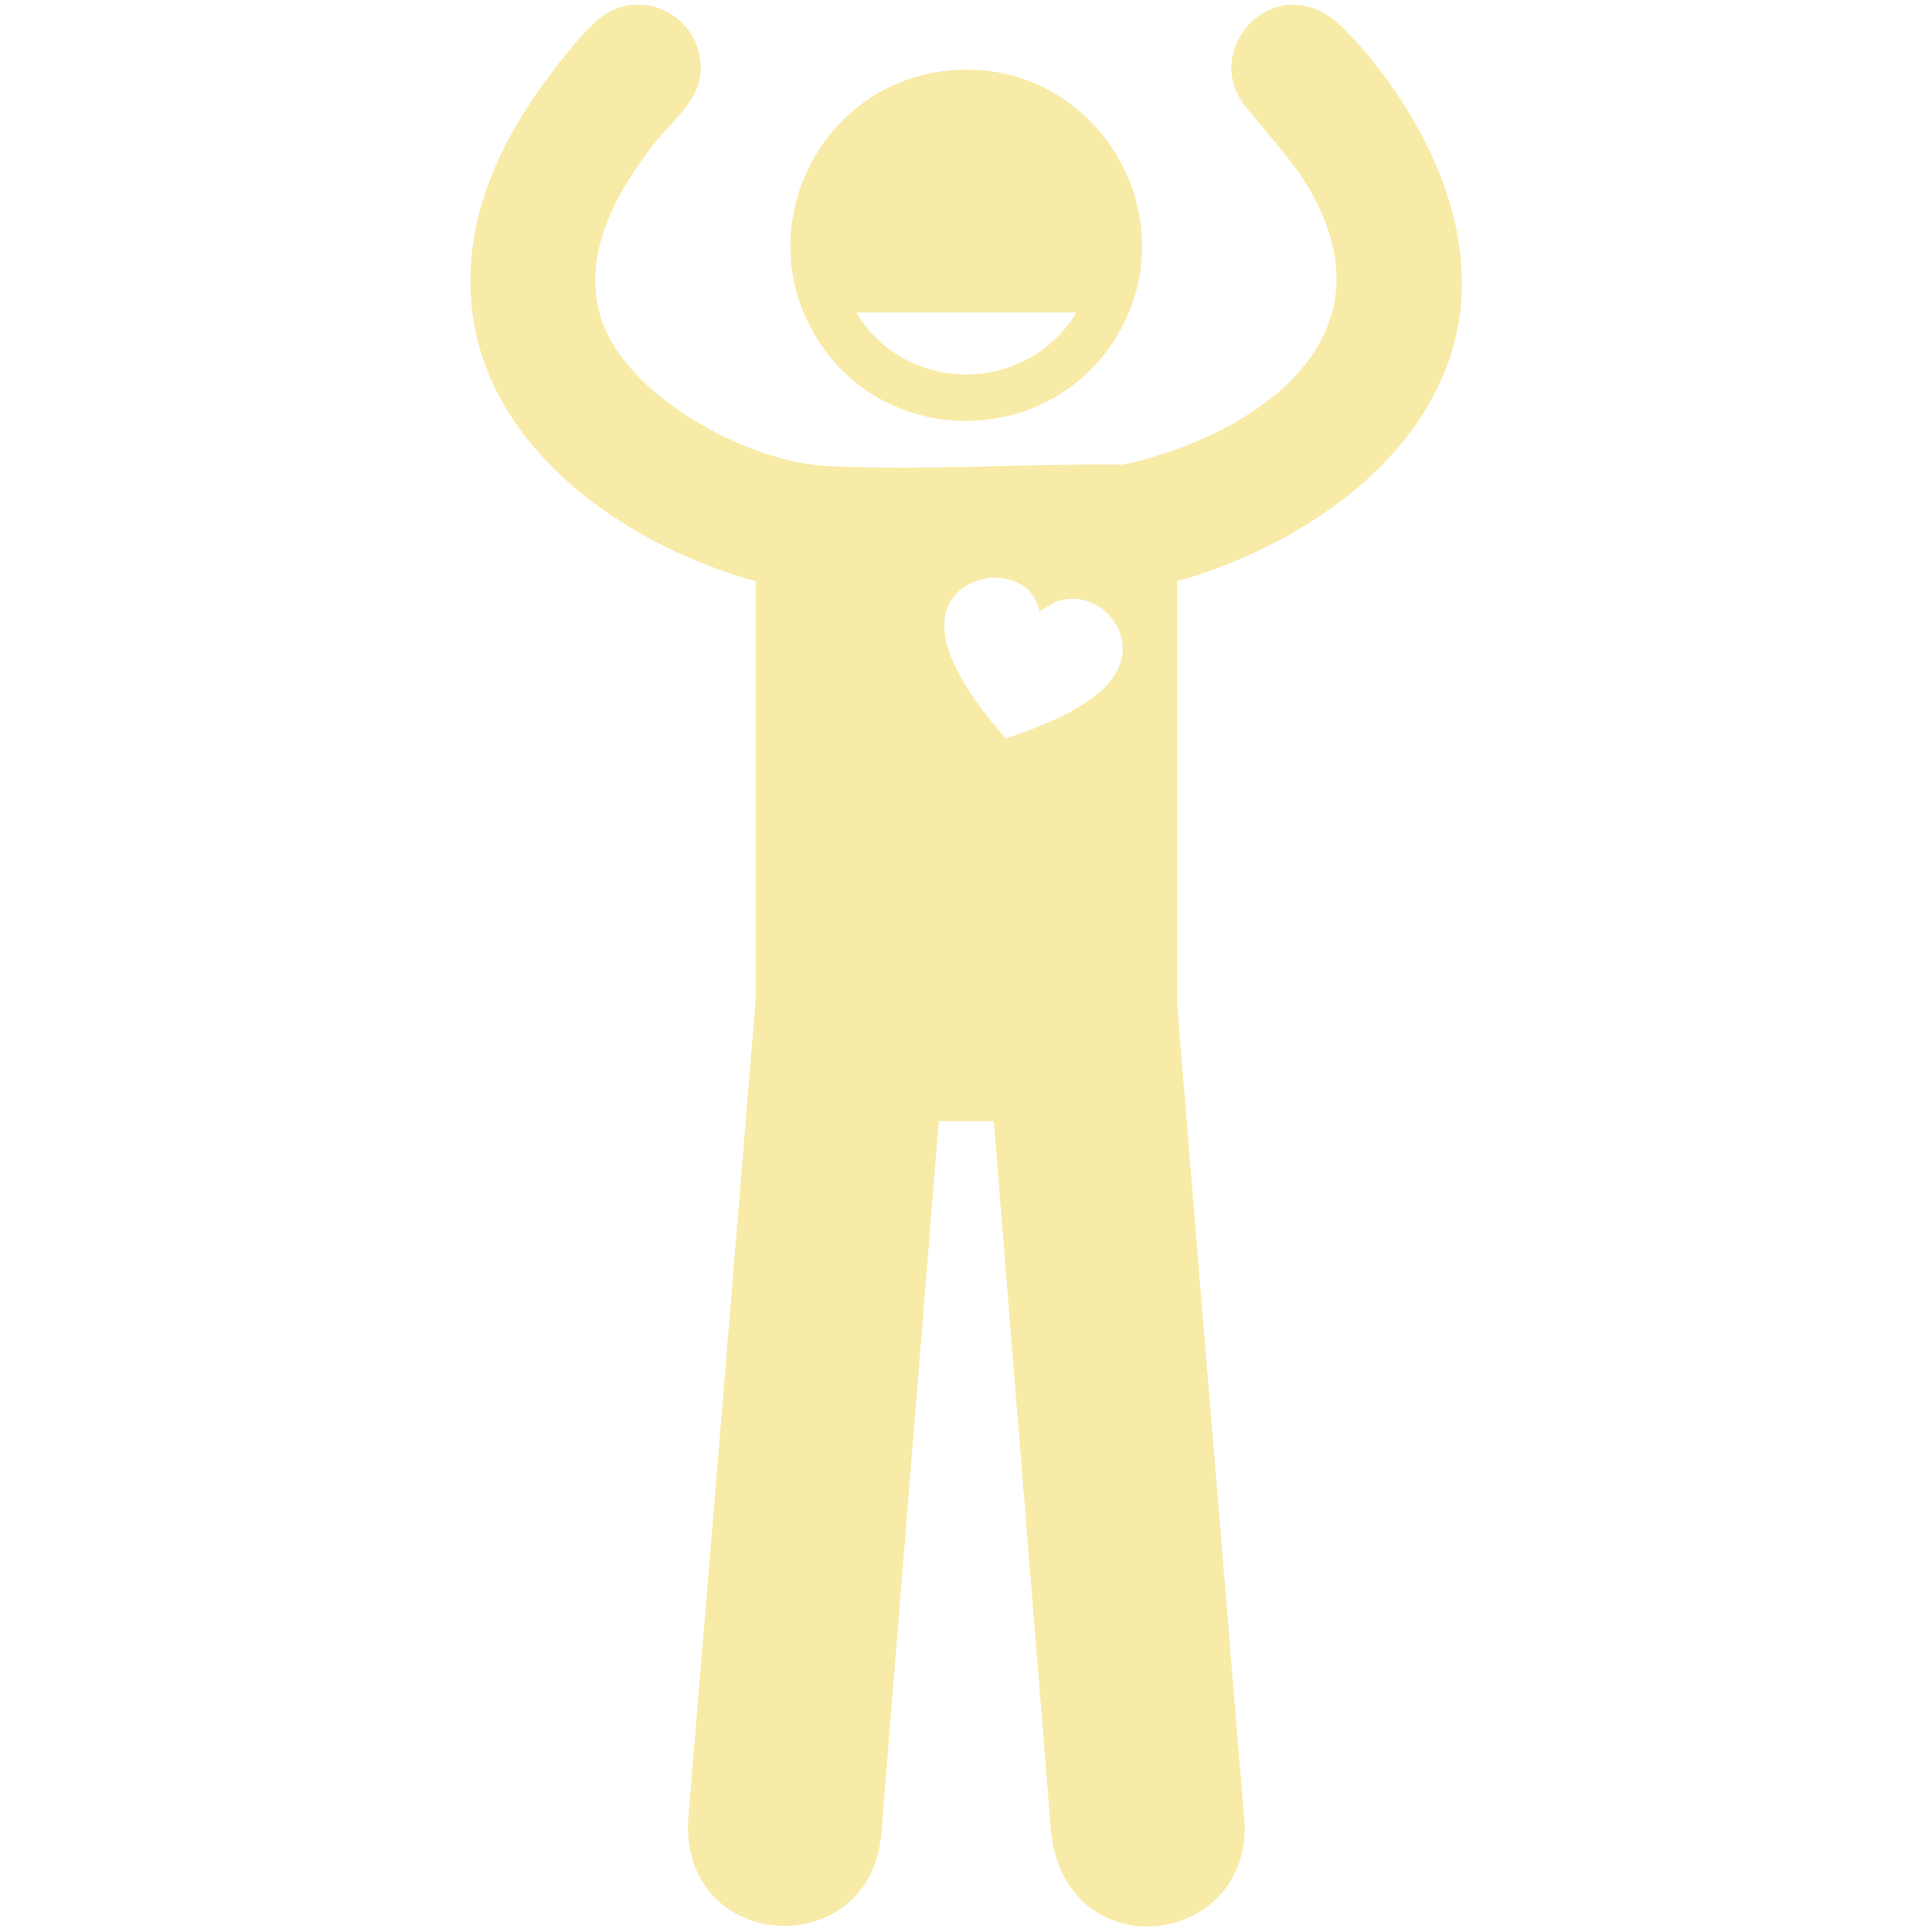
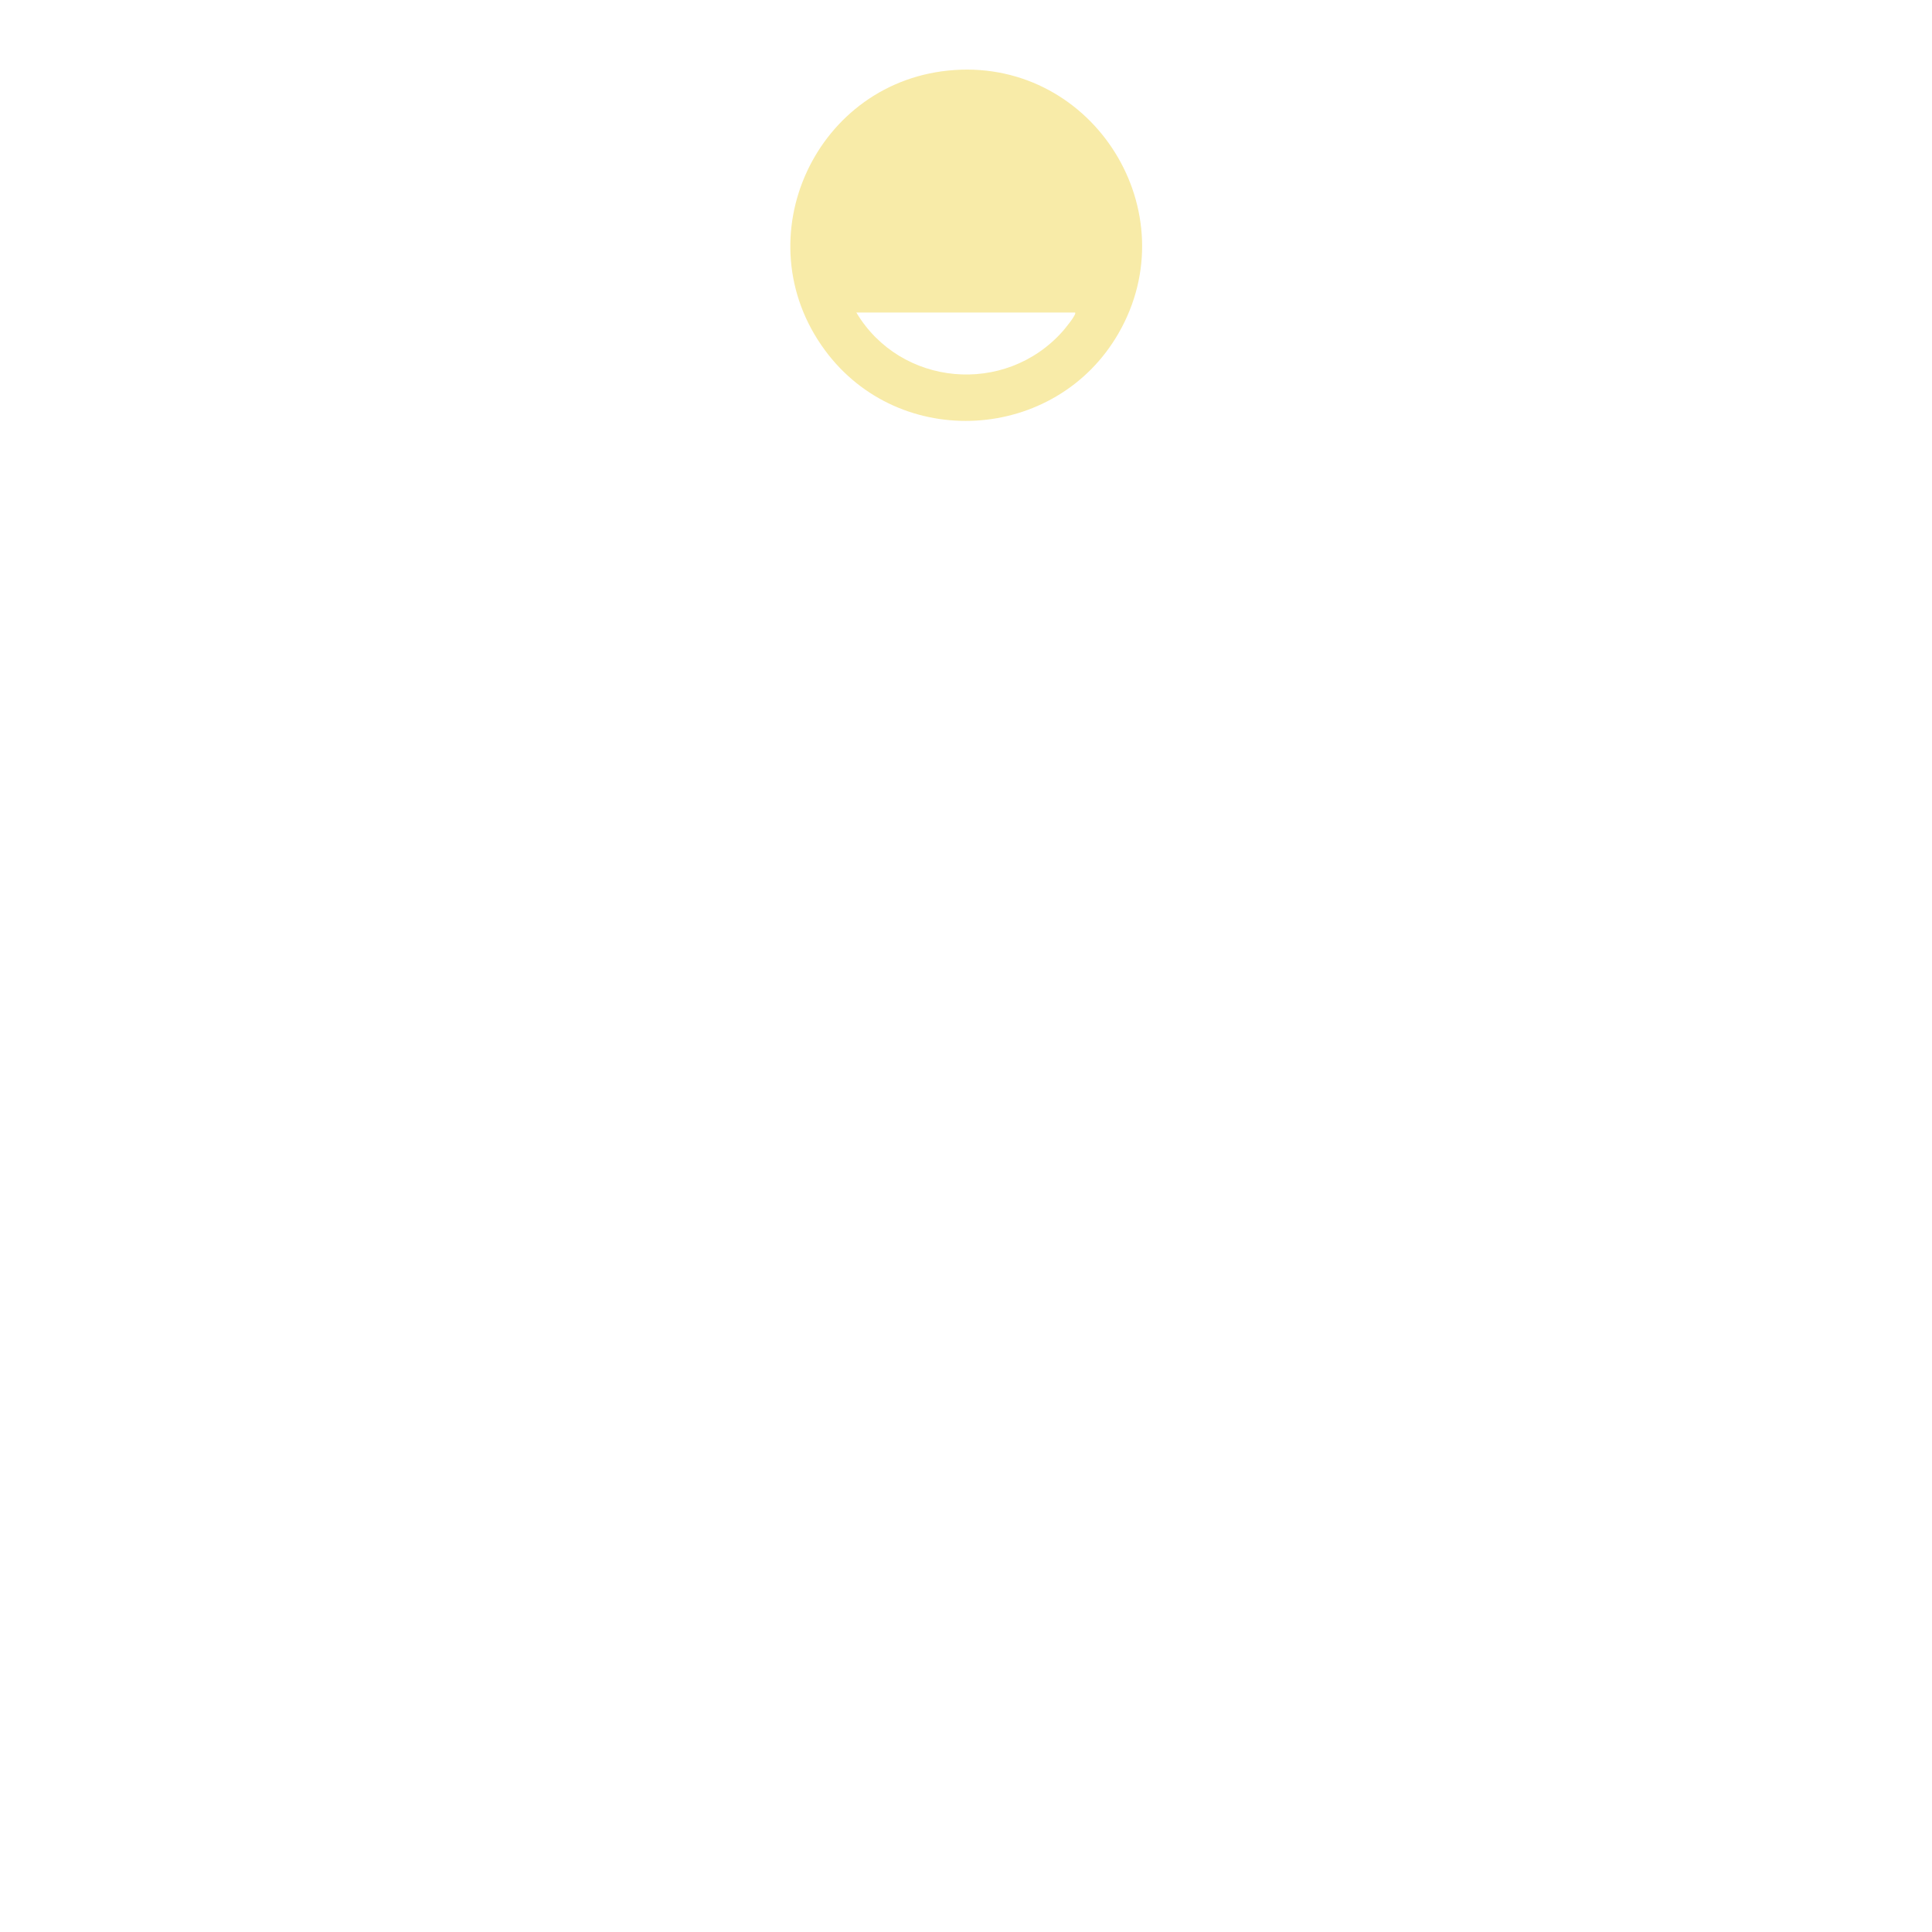
<svg xmlns="http://www.w3.org/2000/svg" viewBox="0 0 1000 1000" version="1.1" id="Capa_1">
  <defs>
    <style>
      .st0 {
        fill: #f8eba8;
      }
    </style>
  </defs>
-   <path d="M485.93,580.33l-29.65,367.29c-4.16,68.23-102.06,64.29-100.19-4.14l35-425.08v-217.55c-62.26-17.19-130.73-61.88-144.88-129.12-10.4-49.43,9.84-95.31,39.08-133.82,6.67-8.78,20.9-27.3,30.28-31.97,22.91-11.4,48.84,6.28,47.02,31.6-1.06,14.72-13.89,24.26-22.51,35-20.33,25.36-39.87,59.26-28.78,92.78,13.37,40.43,76.31,73.97,116.79,75.9,50.13,2.39,102.63-1.3,152.91-.69,54.79-11.5,127.79-51.76,107.25-118.95-8.8-28.77-26.13-44.32-43.69-66.59-24.3-30.83,18.04-74.46,51.54-39.68,36.35,37.75,66.95,93.85,59.49,147.85-9.93,71.91-81.55,119.48-146.38,137.73v218.11s35,425.08,35,425.08c2.17,64.17-92.22,75.54-100.19,4.14l-29.65-367.88h-28.46ZM538.1,316.5c-5.4-26.01-46.42-21.57-49.15,3.92-2.22,20.76,18.58,47.18,31.74,61.77,18.26-6.16,48.83-17.32,57.84-35.64,10.27-20.88-11.98-43.42-32.93-34.71l-7.49,4.65Z" class="st0" />
  <path d="M494.1,36.24c72.19-4.86,121.07,73.5,84.79,136.37-32.47,56.26-113.26,61.1-151.91,8.66-42.74-57.99-4.46-140.21,67.12-145.03ZM556.48,161.76h-113.24c22.85,38.33,76.95,43.21,106.73,9.8,1-1.12,7.47-8.88,6.51-9.8Z" class="st0" />
</svg>